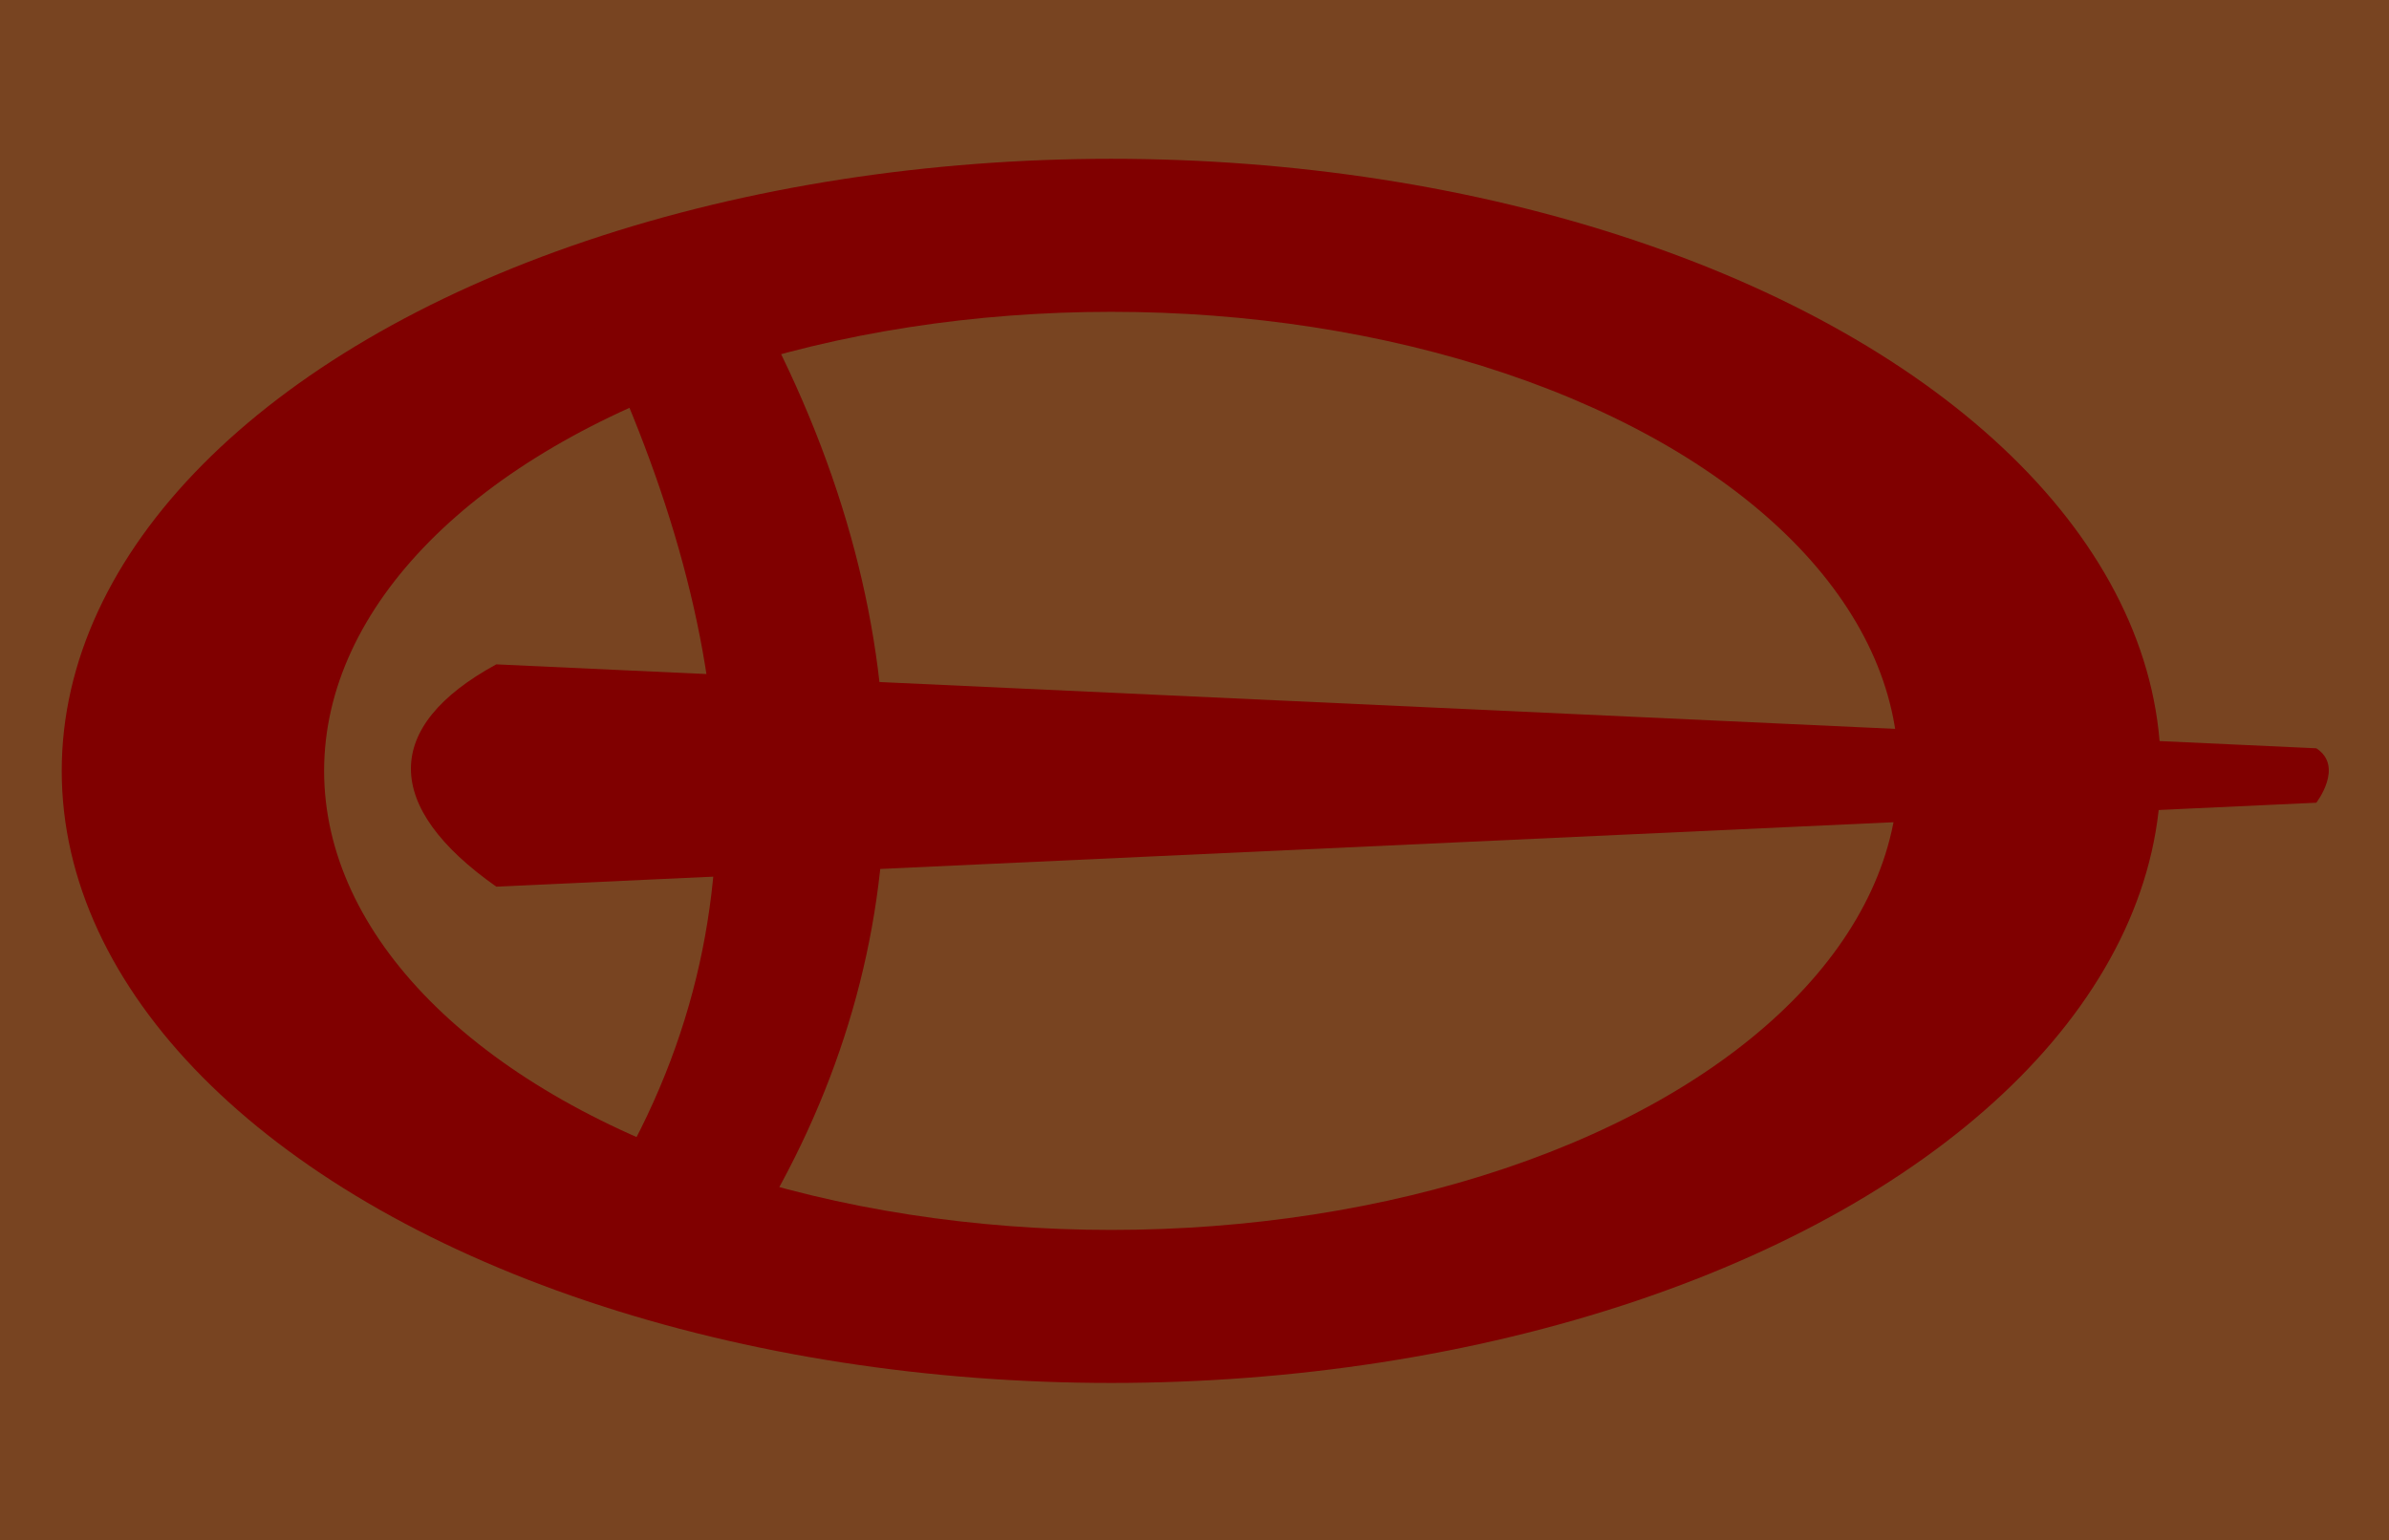
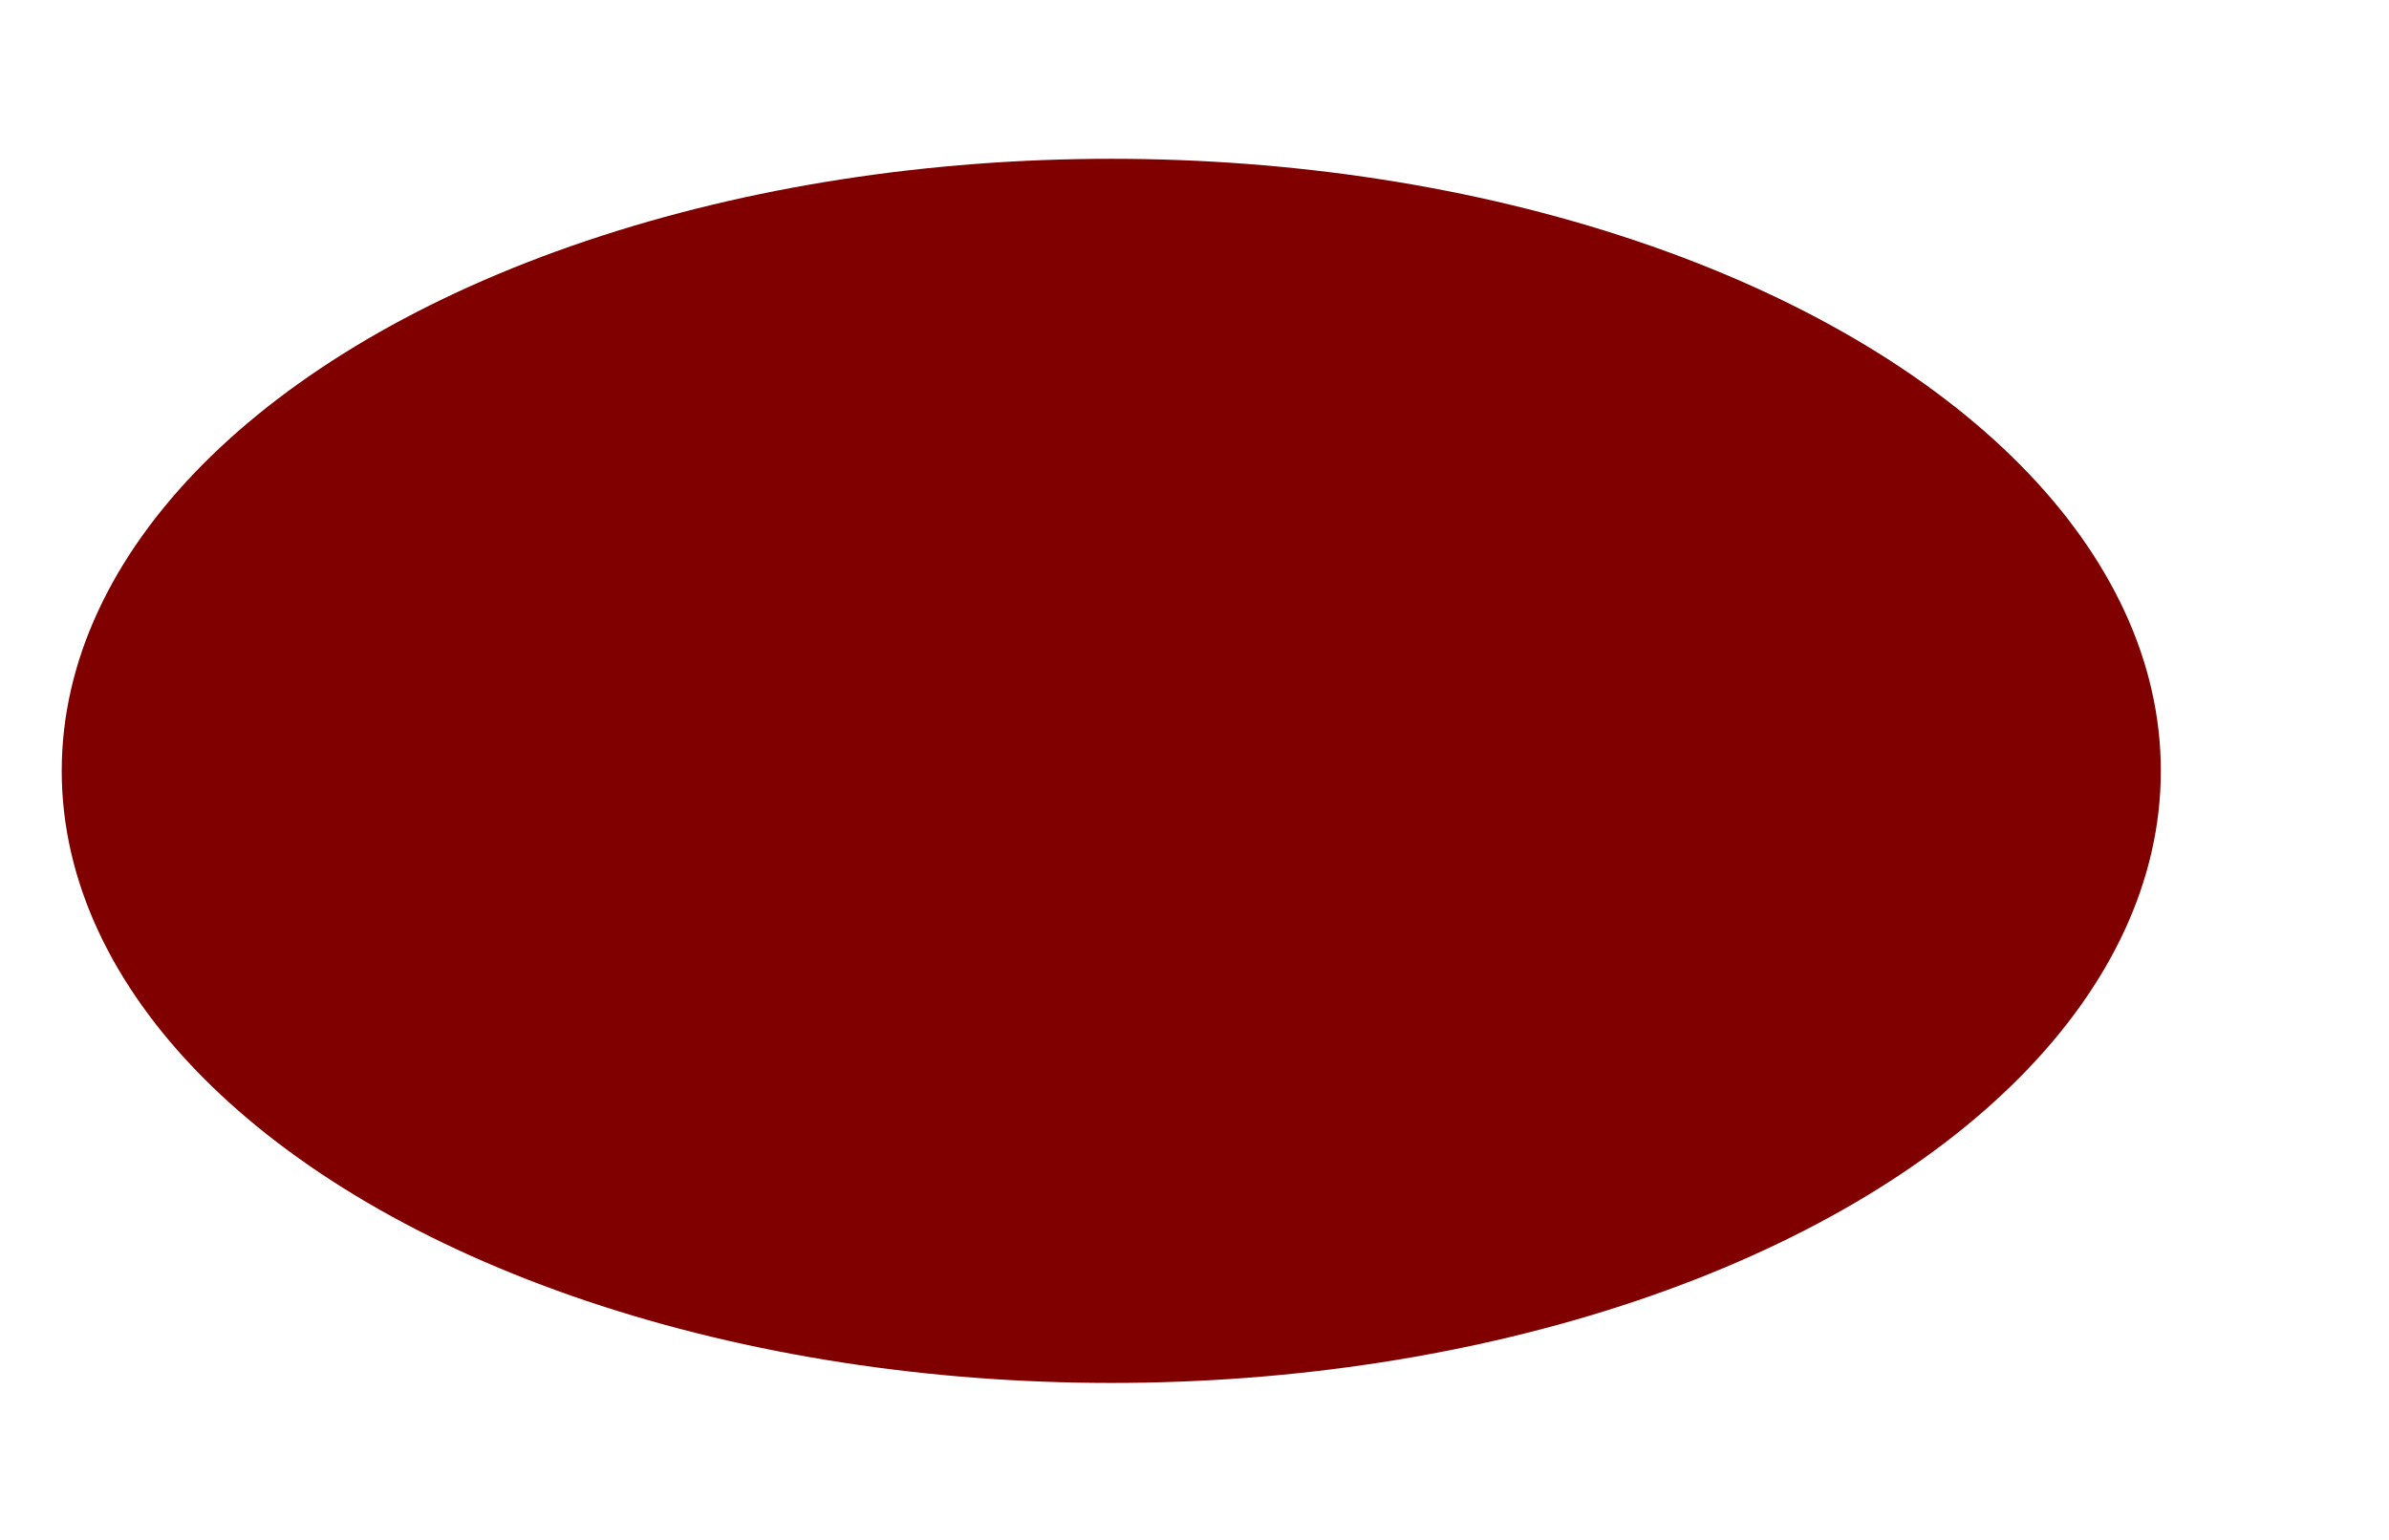
<svg xmlns="http://www.w3.org/2000/svg" xmlns:ns1="http://www.inkscape.org/namespaces/inkscape" xmlns:ns2="http://sodipodi.sourceforge.net/DTD/sodipodi-0.dtd" width="192.719mm" height="124.298mm" viewBox="0 0 682.863 440.427" id="svg4616" version="1.1" ns1:version="0.91 r13725" ns2:docname="4th AA div (1).svg">
  <defs id="defs4618" />
  <ns2:namedview id="base" pagecolor="#ffffff" bordercolor="#666666" borderopacity="1.0" ns1:pageopacity="0.0" ns1:pageshadow="2" ns1:zoom="0.98994949" ns1:cx="157.023" ns1:cy="226.96129" ns1:document-units="px" ns1:current-layer="layer1" showgrid="false" fit-margin-top="0" fit-margin-left="0" fit-margin-right="0" fit-margin-bottom="0" ns1:window-width="1600" ns1:window-height="837" ns1:window-x="-8" ns1:window-y="-8" ns1:window-maximized="1" />
  <g ns1:label="Layer 1" ns1:groupmode="layer" id="layer1" transform="translate(-34.345,-282.626)">
    <g id="g4655">
-       <rect y="282.626" x="34.345" height="440.427" width="682.863" id="rect4647" style="opacity:1;fill:#784421;fill-opacity:1;stroke:none;stroke-width:5;stroke-linecap:butt;stroke-miterlimit:4;stroke-dasharray:none;stroke-dashoffset:0;stroke-opacity:1" />
      <g transform="matrix(-1,0,0,1,751.989,3.03)" id="g4649">
        <ellipse style="opacity:1;fill:#800000;fill-opacity:1;stroke:none;stroke-width:5;stroke-linecap:butt;stroke-miterlimit:4;stroke-dasharray:none;stroke-dashoffset:0;stroke-opacity:1" id="path4624" cx="400" cy="500" rx="300" ry="175" />
-         <ellipse style="opacity:1;fill:#784421;fill-opacity:1;stroke:none;stroke-width:5;stroke-linecap:butt;stroke-miterlimit:4;stroke-dasharray:none;stroke-dashoffset:0;stroke-opacity:1" id="path4624-4" cx="400" cy="500" rx="225" ry="131.25" />
-         <path style="opacity:1;fill:#800000;fill-opacity:1;stroke:none;stroke-width:5;stroke-linecap:butt;stroke-miterlimit:4;stroke-dasharray:none;stroke-dashoffset:0;stroke-opacity:1" d="m 500.67,368.489 49.497,0 c -44.624,91.697 -54.824,179.673 0,260.619 l -49.497,0 c -46.869,-77.949 -49.129,-168.664 0,-260.619 z" id="rect4641" ns1:connector-curvature="0" ns2:nodetypes="ccccc" />
-         <path style="opacity:1;fill:#800000;fill-opacity:1;stroke:none;stroke-width:5;stroke-linecap:butt;stroke-miterlimit:4;stroke-dasharray:none;stroke-dashoffset:0;stroke-opacity:1" d="m 55.558,493.545 520.229,-24 c 32.669,17.782 32.398,40.766 0,63.558 l -520.229,-24 c 0,0 -8.031,-10.372 0,-15.558 z" id="rect4644" ns1:connector-curvature="0" ns2:nodetypes="ccccc" />
      </g>
    </g>
  </g>
</svg>